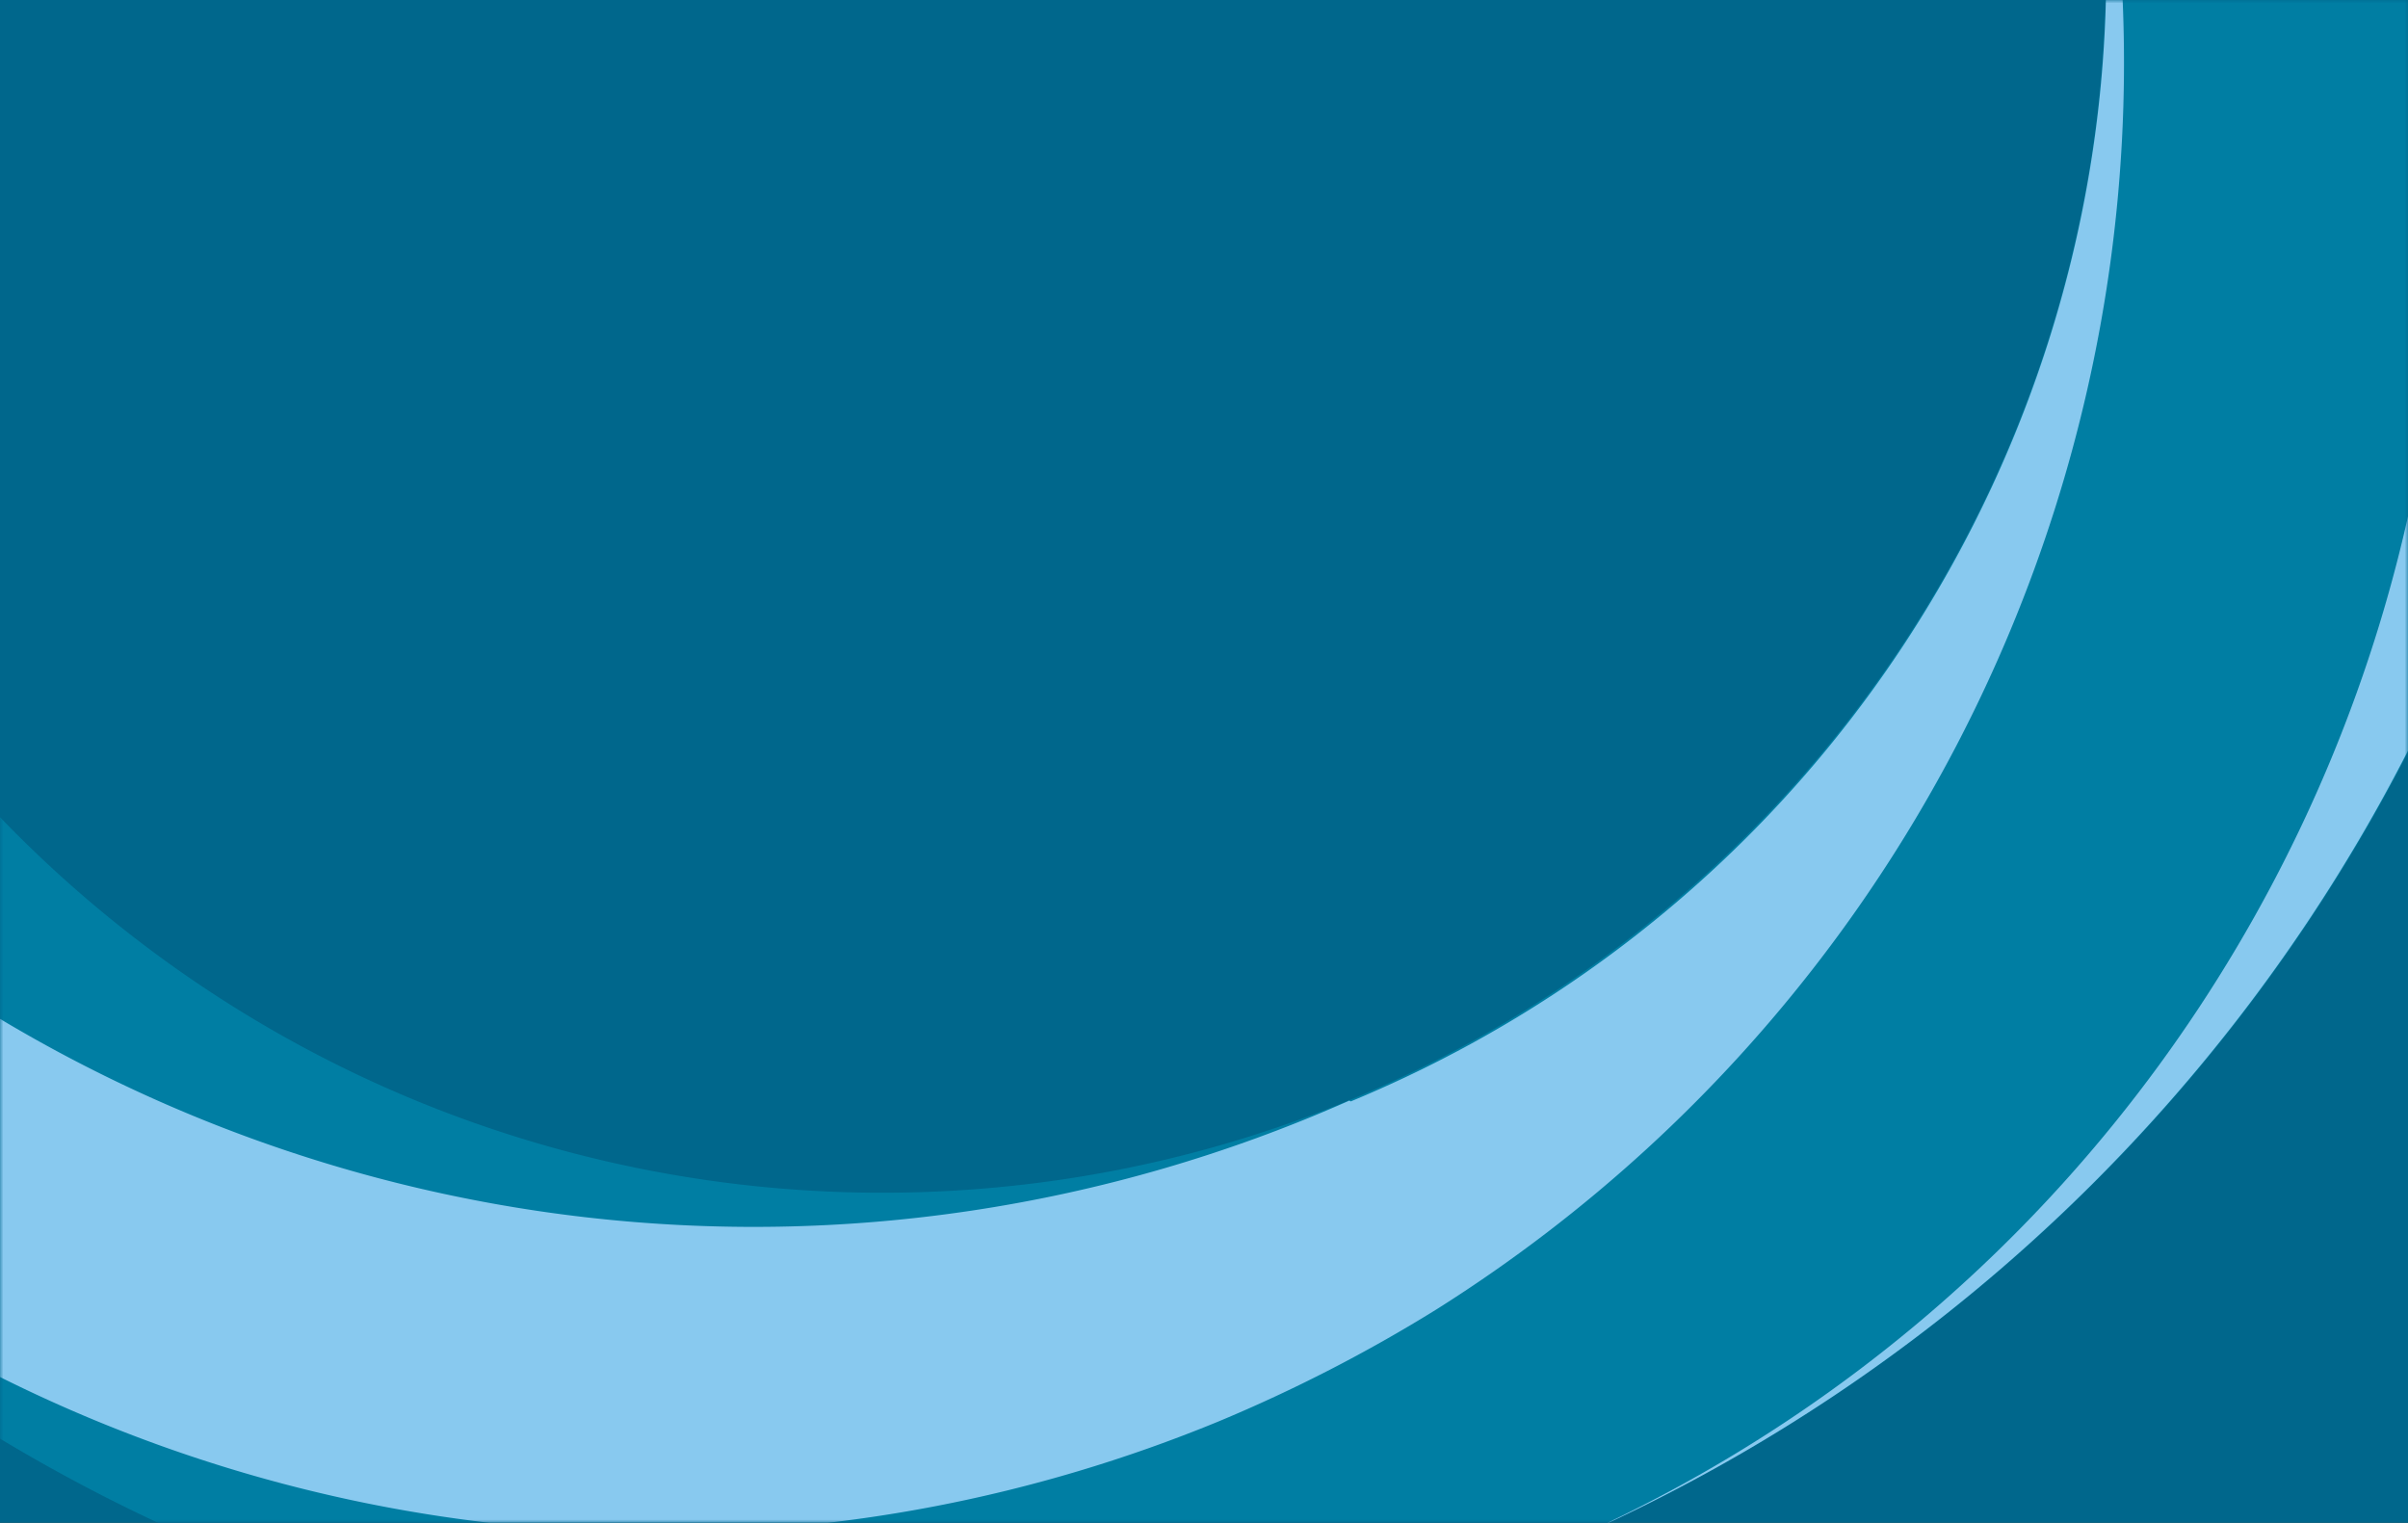
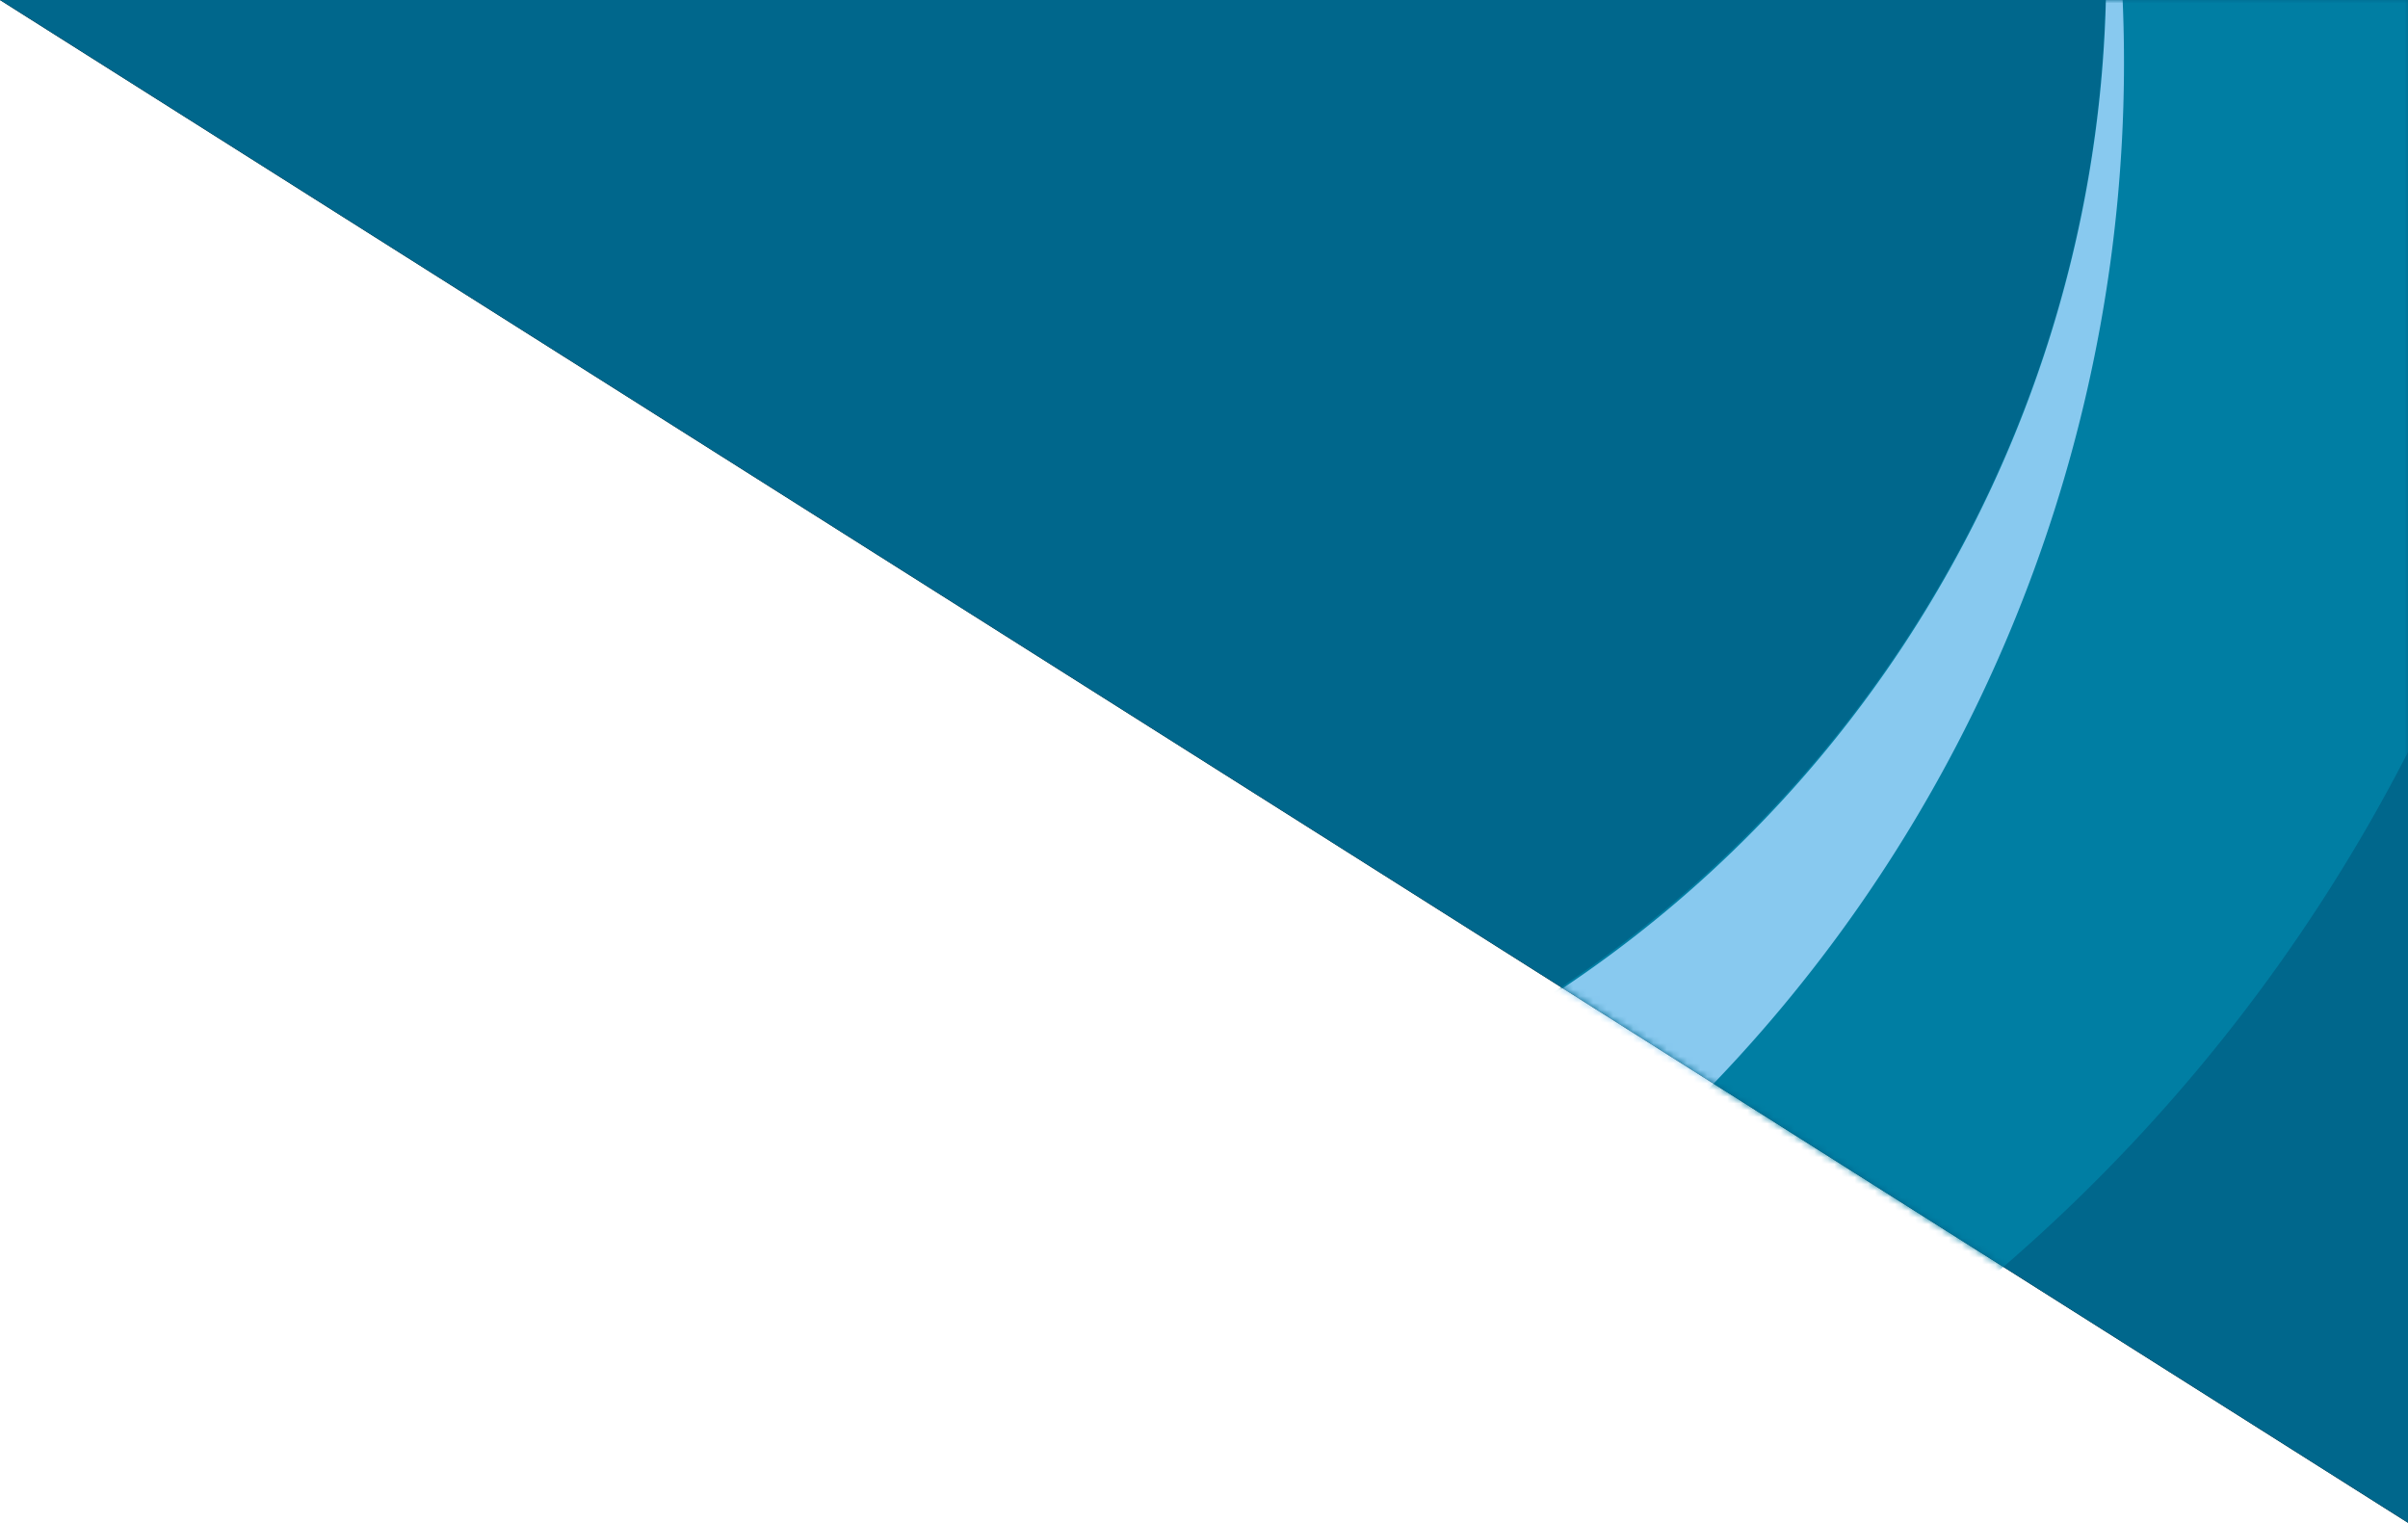
<svg xmlns="http://www.w3.org/2000/svg" xmlns:ns1="http://sodipodi.sourceforge.net/DTD/sodipodi-0.dtd" xmlns:ns2="http://www.inkscape.org/namespaces/inkscape" xmlns:xlink="http://www.w3.org/1999/xlink" width="359" height="227" viewBox="0 0 359 227" version="1.1" id="svg29" ns1:docname="fd6a74bdb59ade64a67d19b4fc6ec37a.svg">
  <ns1:namedview id="namedview31" pagecolor="#ffffff" bordercolor="#666666" borderopacity="1.0" ns2:pageshadow="2" ns2:pageopacity="0.0" ns2:pagecheckerboard="0" />
  <defs id="defs10">
    <filter x="-0.003" y="-0.005" width="1.007" height="1.011" filterUnits="objectBoundingBox" id="emdvan3ttb">
      <feOffset in="SourceAlpha" result="shadowOffsetOuter1" id="feOffset2" />
      <feGaussianBlur stdDeviation=".5" in="shadowOffsetOuter1" result="shadowBlurOuter1" id="feGaussianBlur4" />
      <feColorMatrix values="0 0 0 0 0.742 0 0 0 0 0.742 0 0 0 0 0.742 0 0 0 0.5 0" in="shadowBlurOuter1" id="feColorMatrix6" />
    </filter>
-     <path id="xbivcfvnva" d="M0 0h359v227H0z" />
+     <path id="xbivcfvnva" d="M0 0h359v227z" />
  </defs>
  <g fill="none" fill-rule="evenodd" id="g27">
    <mask id="jihk1popsc" fill="#fff">
      <use xlink:href="#xbivcfvnva" id="use12" />
    </mask>
    <use fill="#000" filter="url(#emdvan3ttb)" xlink:href="#xbivcfvnva" id="use15" />
    <use fill="#00678C" xlink:href="#xbivcfvnva" id="use17" />
    <g mask="url(#jihk1popsc)" id="g25">
      <path d="M300.07-74.205a181.653 181.653 0 0 0-111.974-104 255.493 255.493 0 0 1-98.453 72.338A254.916 254.916 0 0 1-31.113-87.378C-69.354-12.19-51.069 79.412 13.11 134.157c64.178 54.744 157.517 58.36 225.736 8.742 68.22-49.616 93.536-139.53 61.224-217.45v.346zM33.482-240.374c95.464-39.737 205.468-18.014 278.66 55.03 73.192 73.043 95.14 183.003 55.597 278.548-39.543 95.545-132.778 157.834-236.182 157.79-103.404-.044-196.587-62.412-236.049-157.99-53.946-130.16 7.823-279.41 137.974-333.378z" fill="#007EA3" id="path19" />
-       <path d="M367.554-102.17a255.493 255.493 0 0 1-138.32 333.84C340.746 185.167 393.73 57.304 347.794-54.444a216.32 216.32 0 0 0-16.756-32.587c-56.968-90.094-170.417-126.254-269.013-85.742a182.116 182.116 0 0 0 92.444-85.742c94.008 8.49 175.675 68.119 212.391 155.075l.694 1.272z" fill="#88C9EF" fill-rule="nonzero" id="path21" />
      <path d="M201.385 164.186c93.071-38.588 137.25-145.31 98.684-238.391 40.686 98.719 4.452 212.395-85.857 269.36a227.876 227.876 0 0 1-32.587 16.756c-111.08 45.682-238.252-6.37-285.422-116.827l-.694-2.08c-53.808-130.16 7.92-279.312 137.974-333.378-74.184 28.636-127.013 95.236-138.015 173.99-11.001 78.753 21.554 157.282 85.05 205.15 63.496 47.87 147.951 57.556 220.636 25.305l.23.115z" fill="#88C9EF" id="path23" />
    </g>
  </g>
</svg>